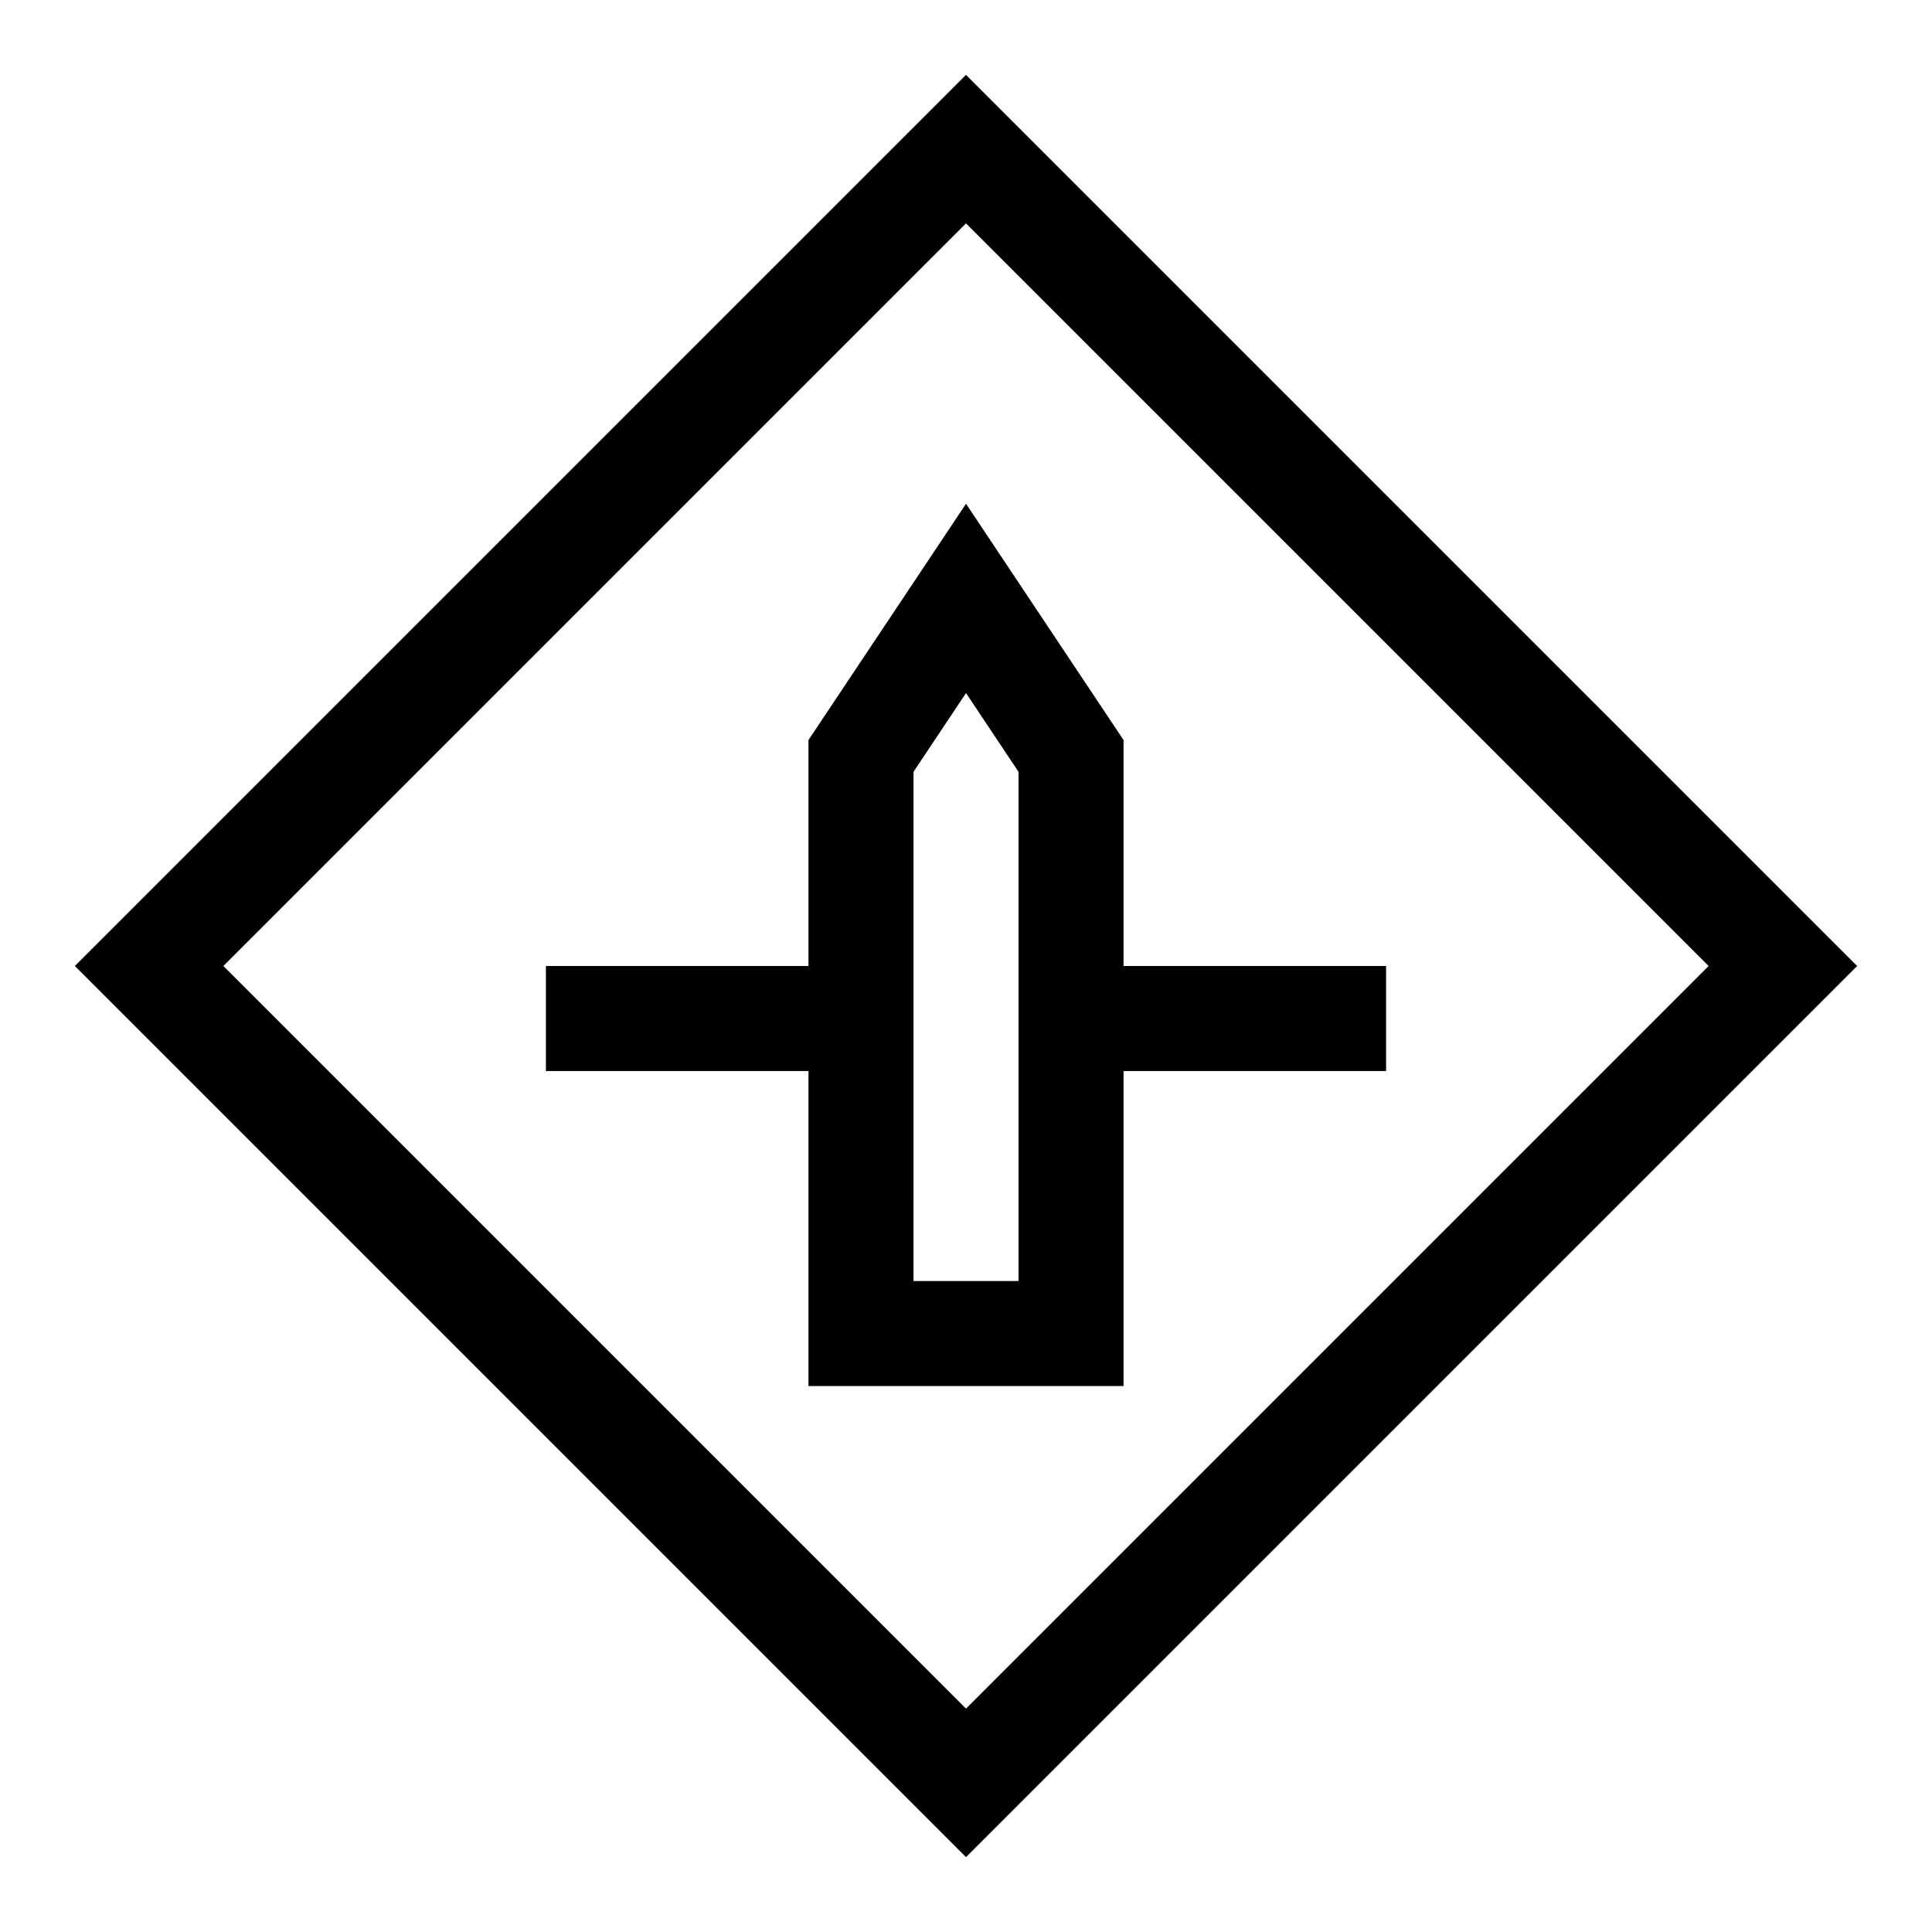
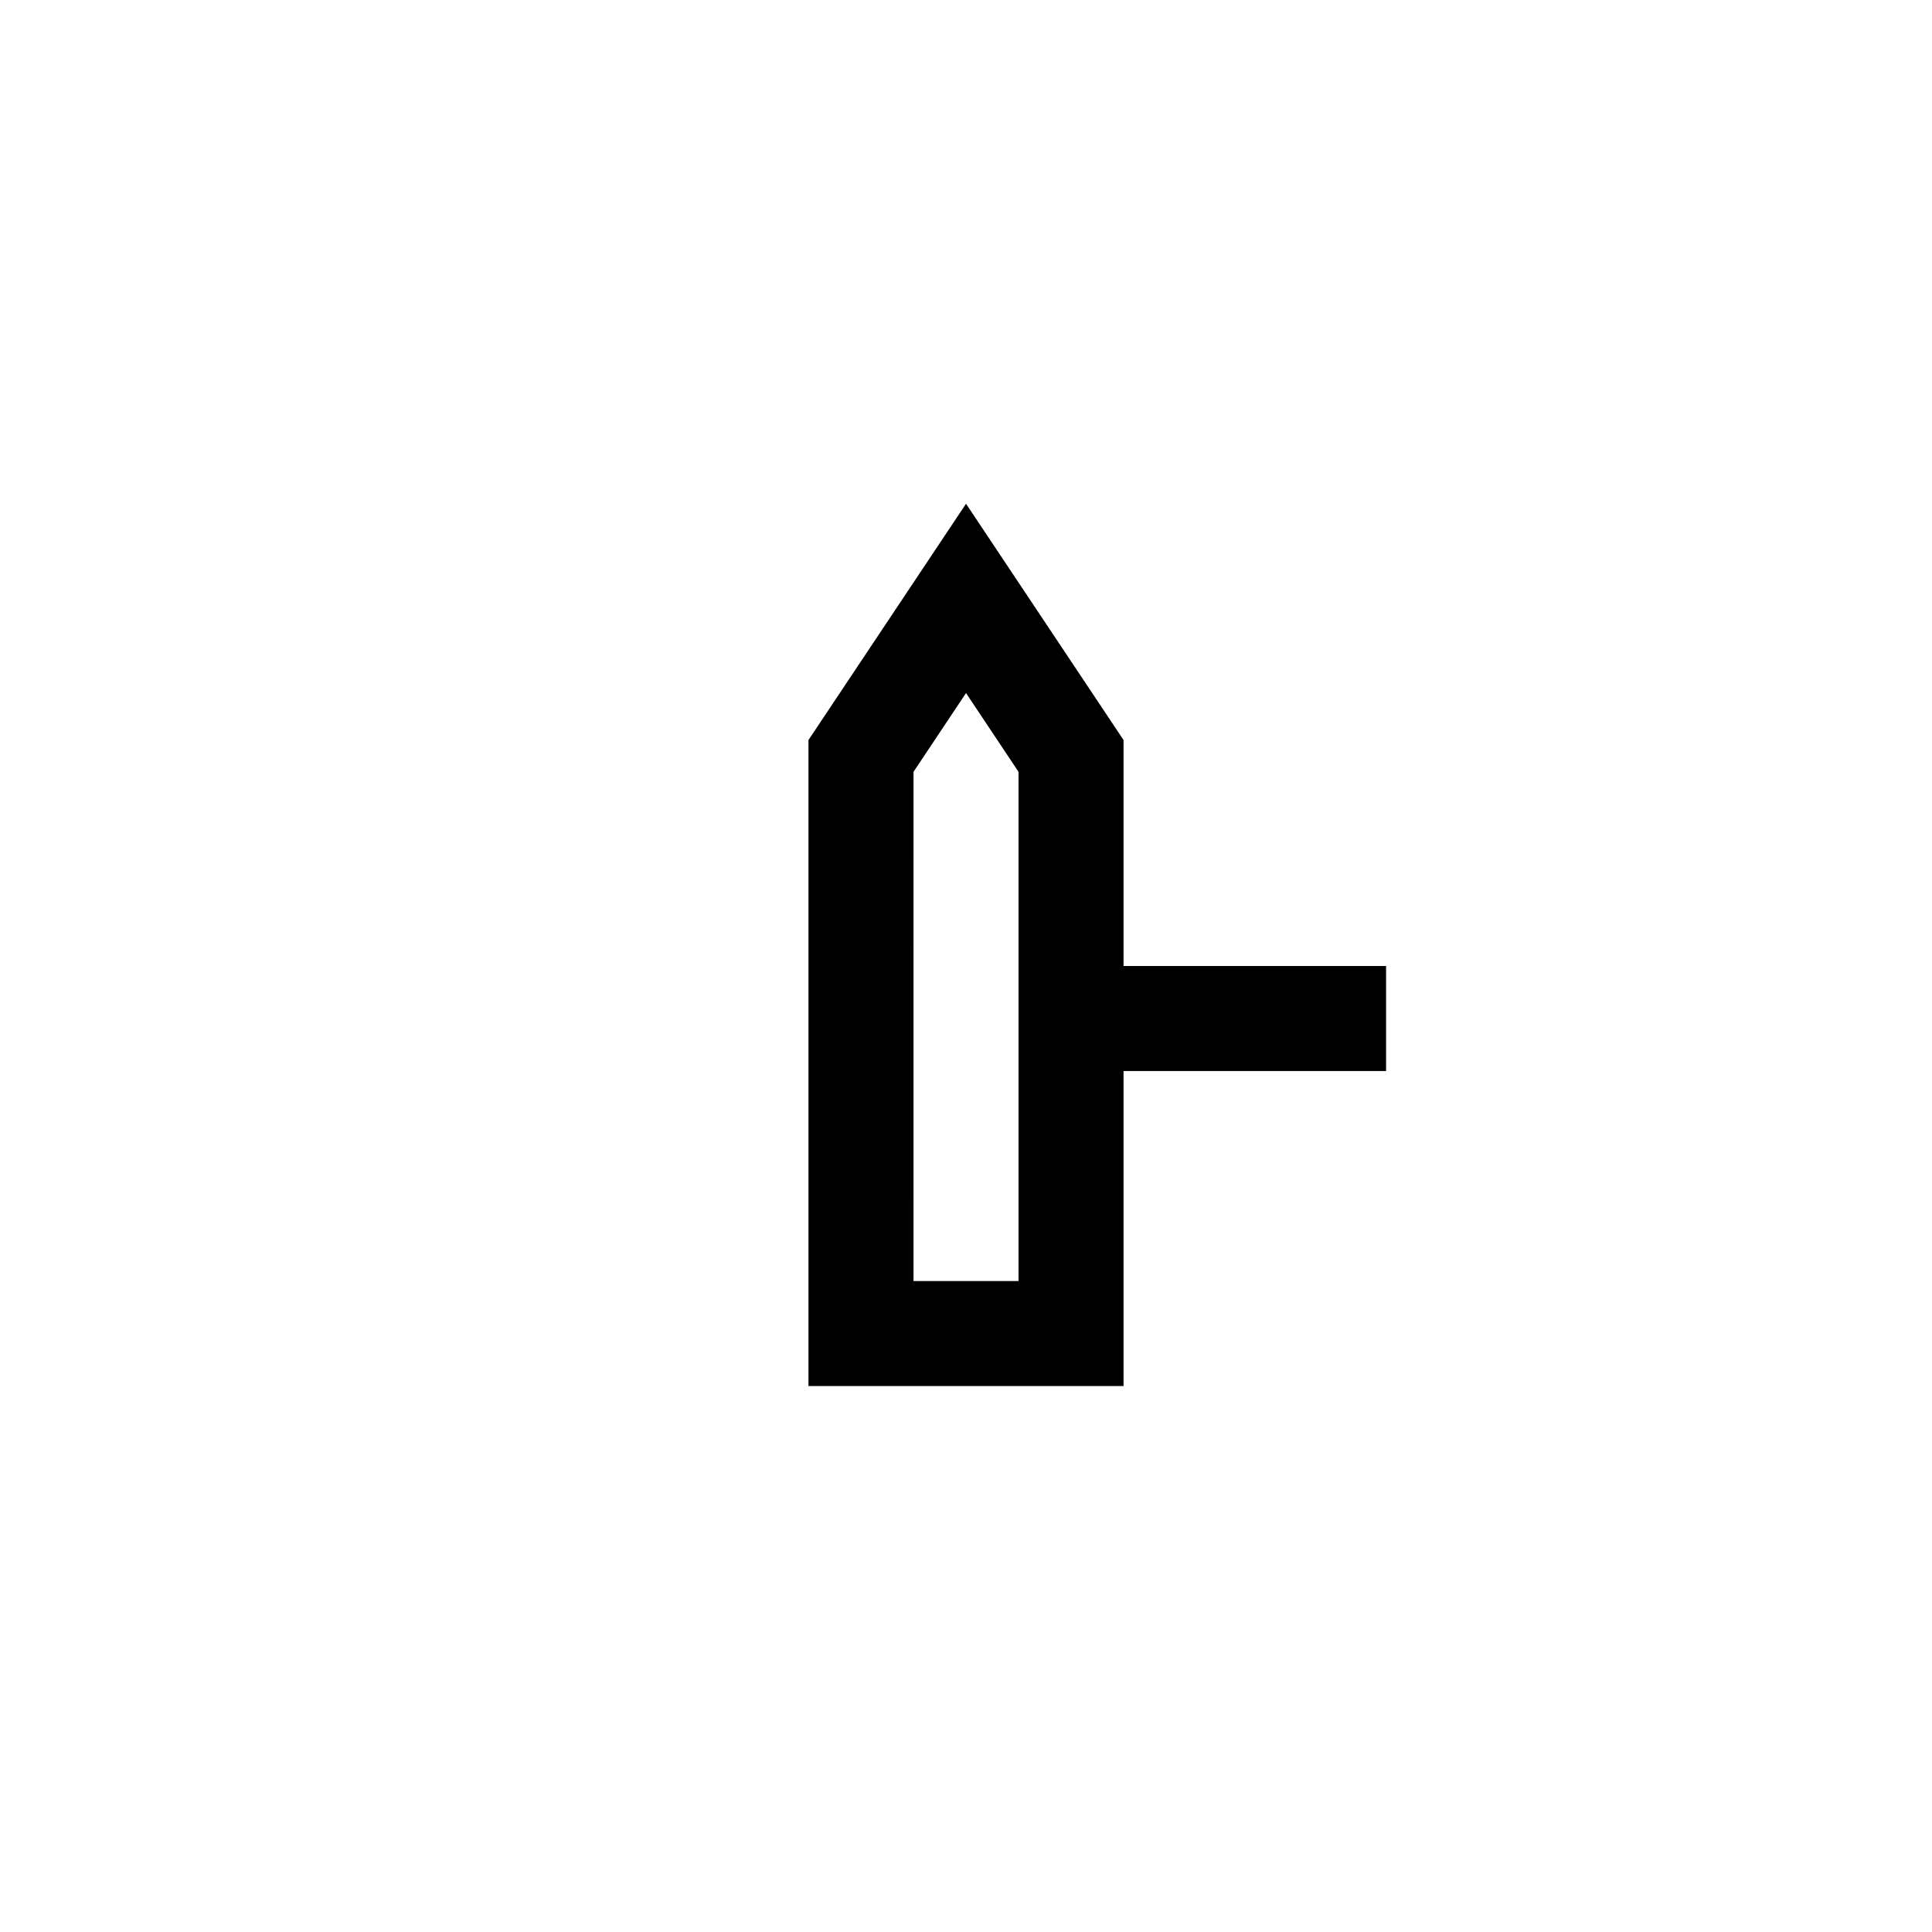
<svg xmlns="http://www.w3.org/2000/svg" fill="#000000" width="800px" height="800px" version="1.1" viewBox="144 144 512 512">
  <g>
-     <path d="m400 636.16-236.16-236.16 236.16-236.16 236.16 236.16zm-196.8-236.16 196.8 196.8 196.8-196.8-196.8-196.8z" />
    <path d="m441.75 511.32h-83.496v-171.2l41.75-62.621 41.746 62.621zm-55.664-27.832h27.832v-134.95l-13.914-20.871-13.914 20.875z" />
    <path d="m427.83 400h83.496v27.832h-83.496z" />
-     <path d="m288.67 400h83.496v27.832h-83.496z" />
  </g>
</svg>